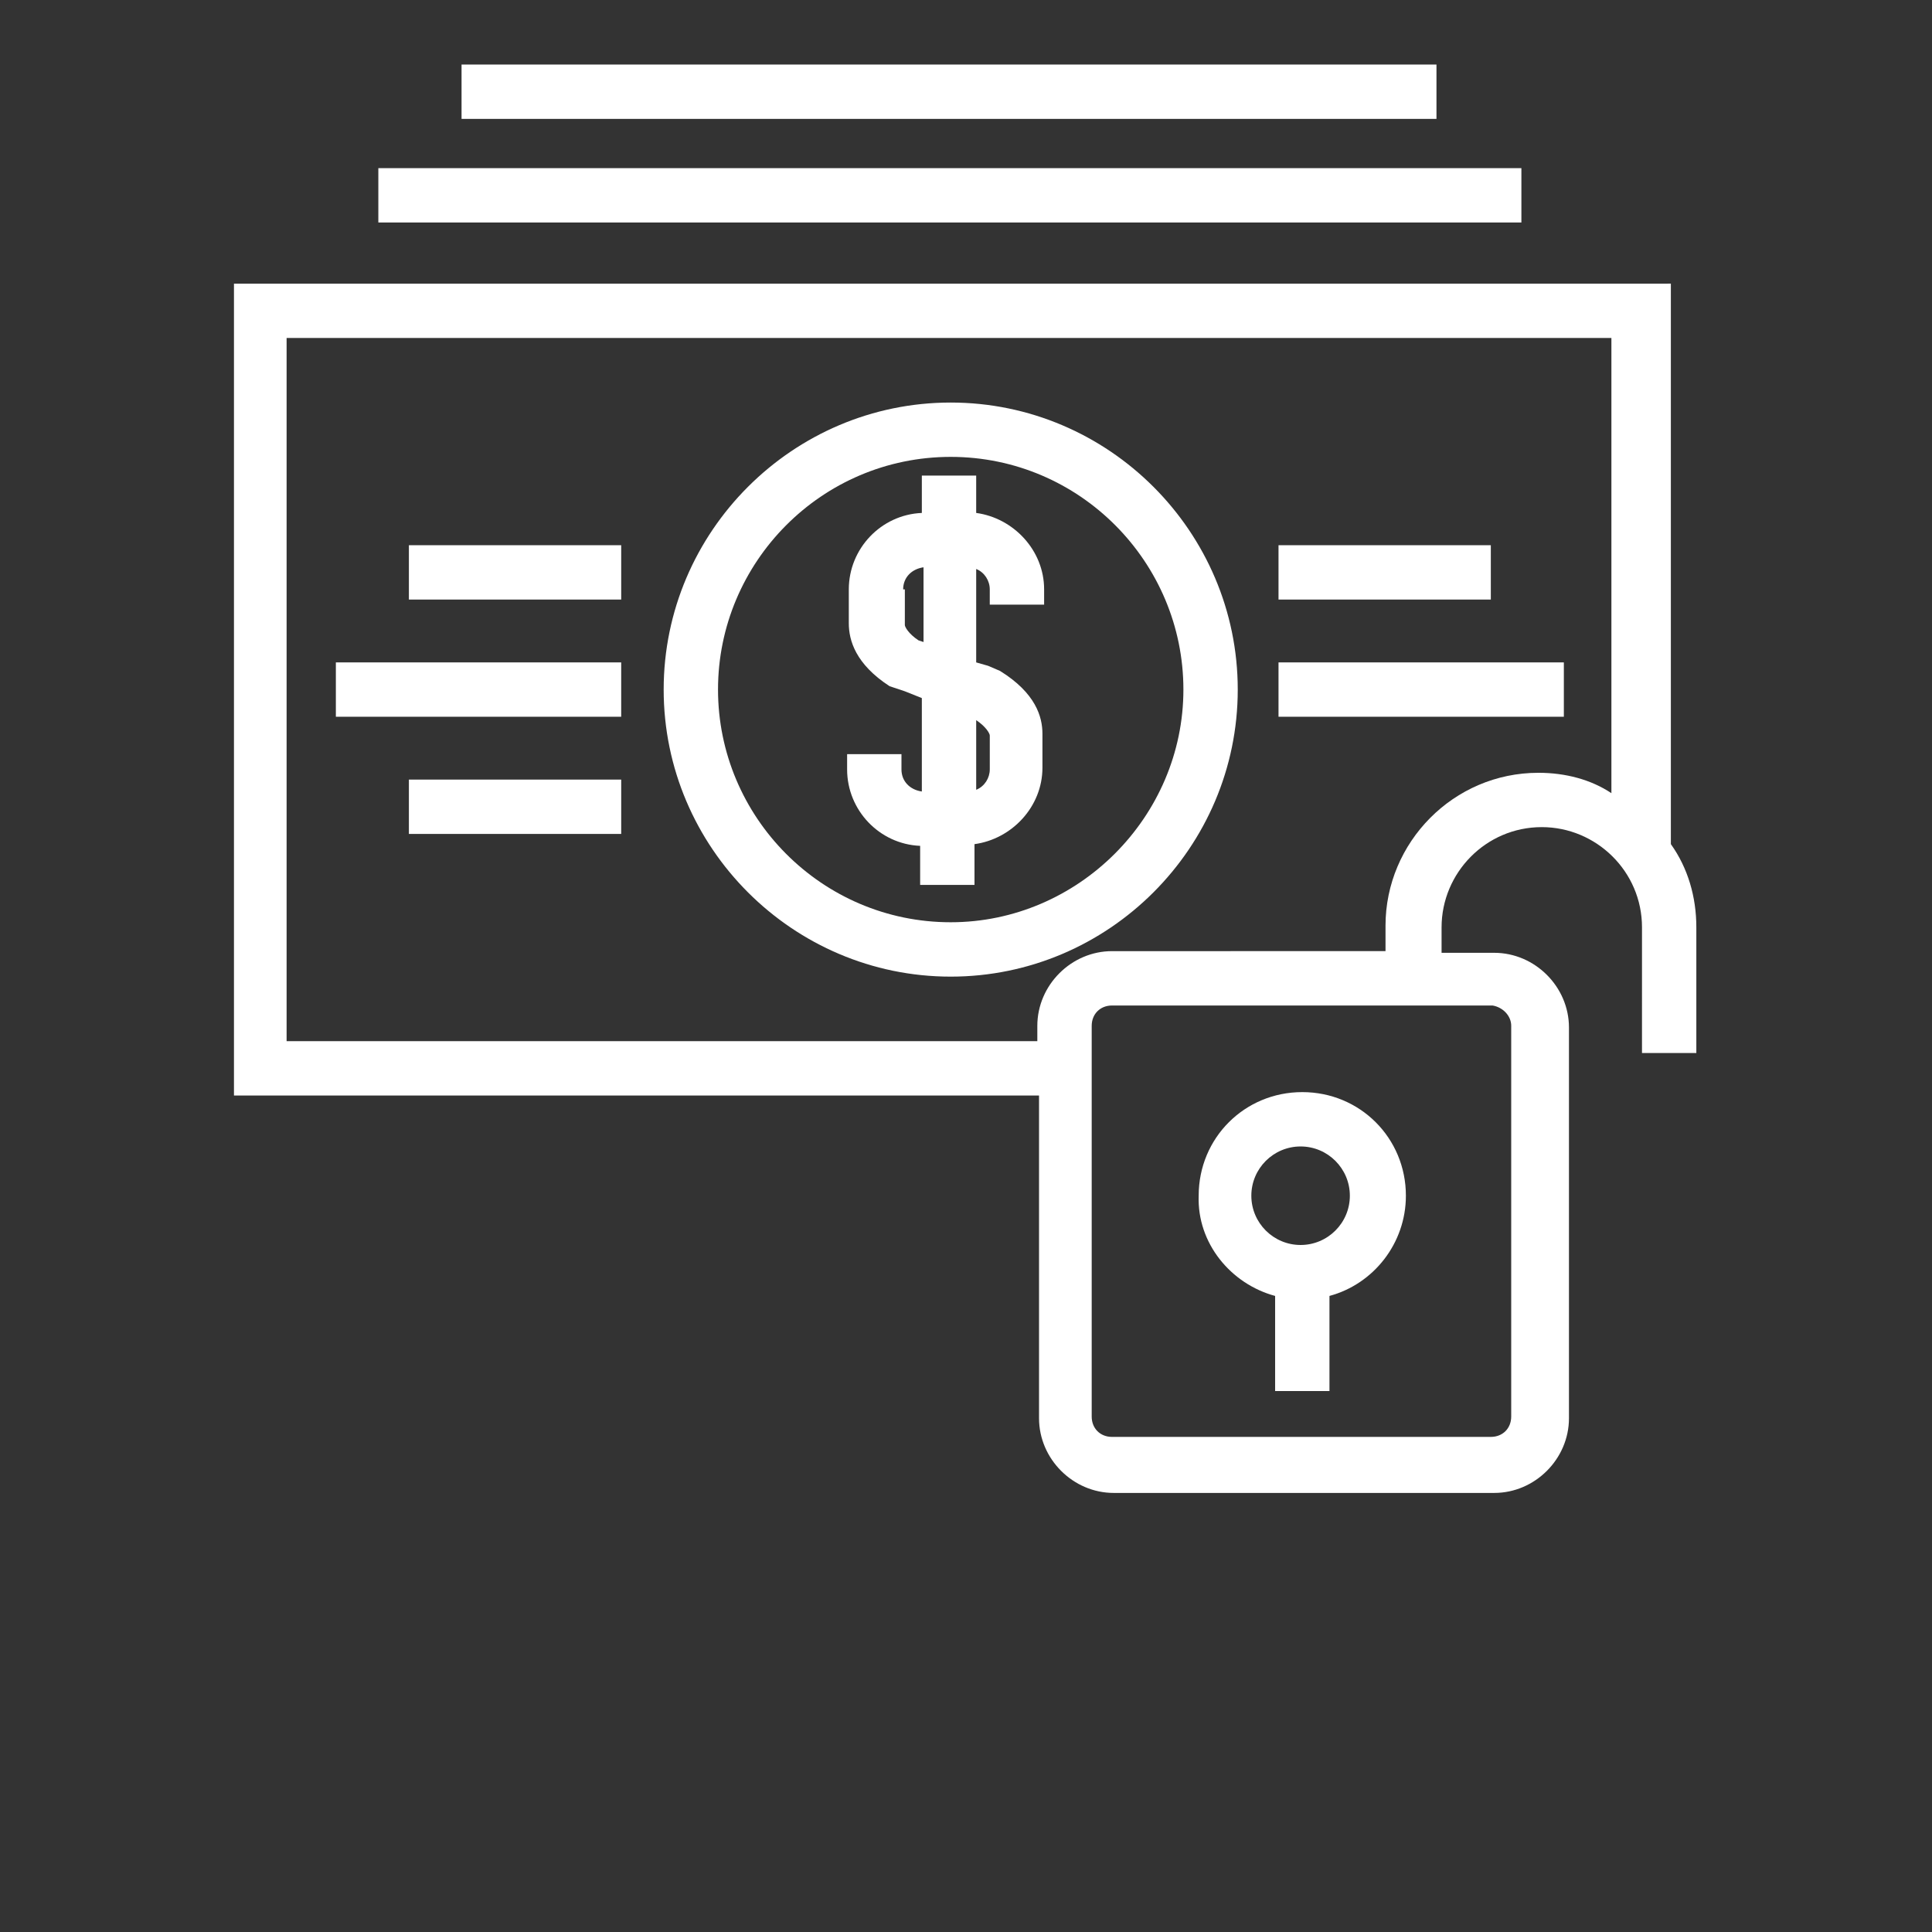
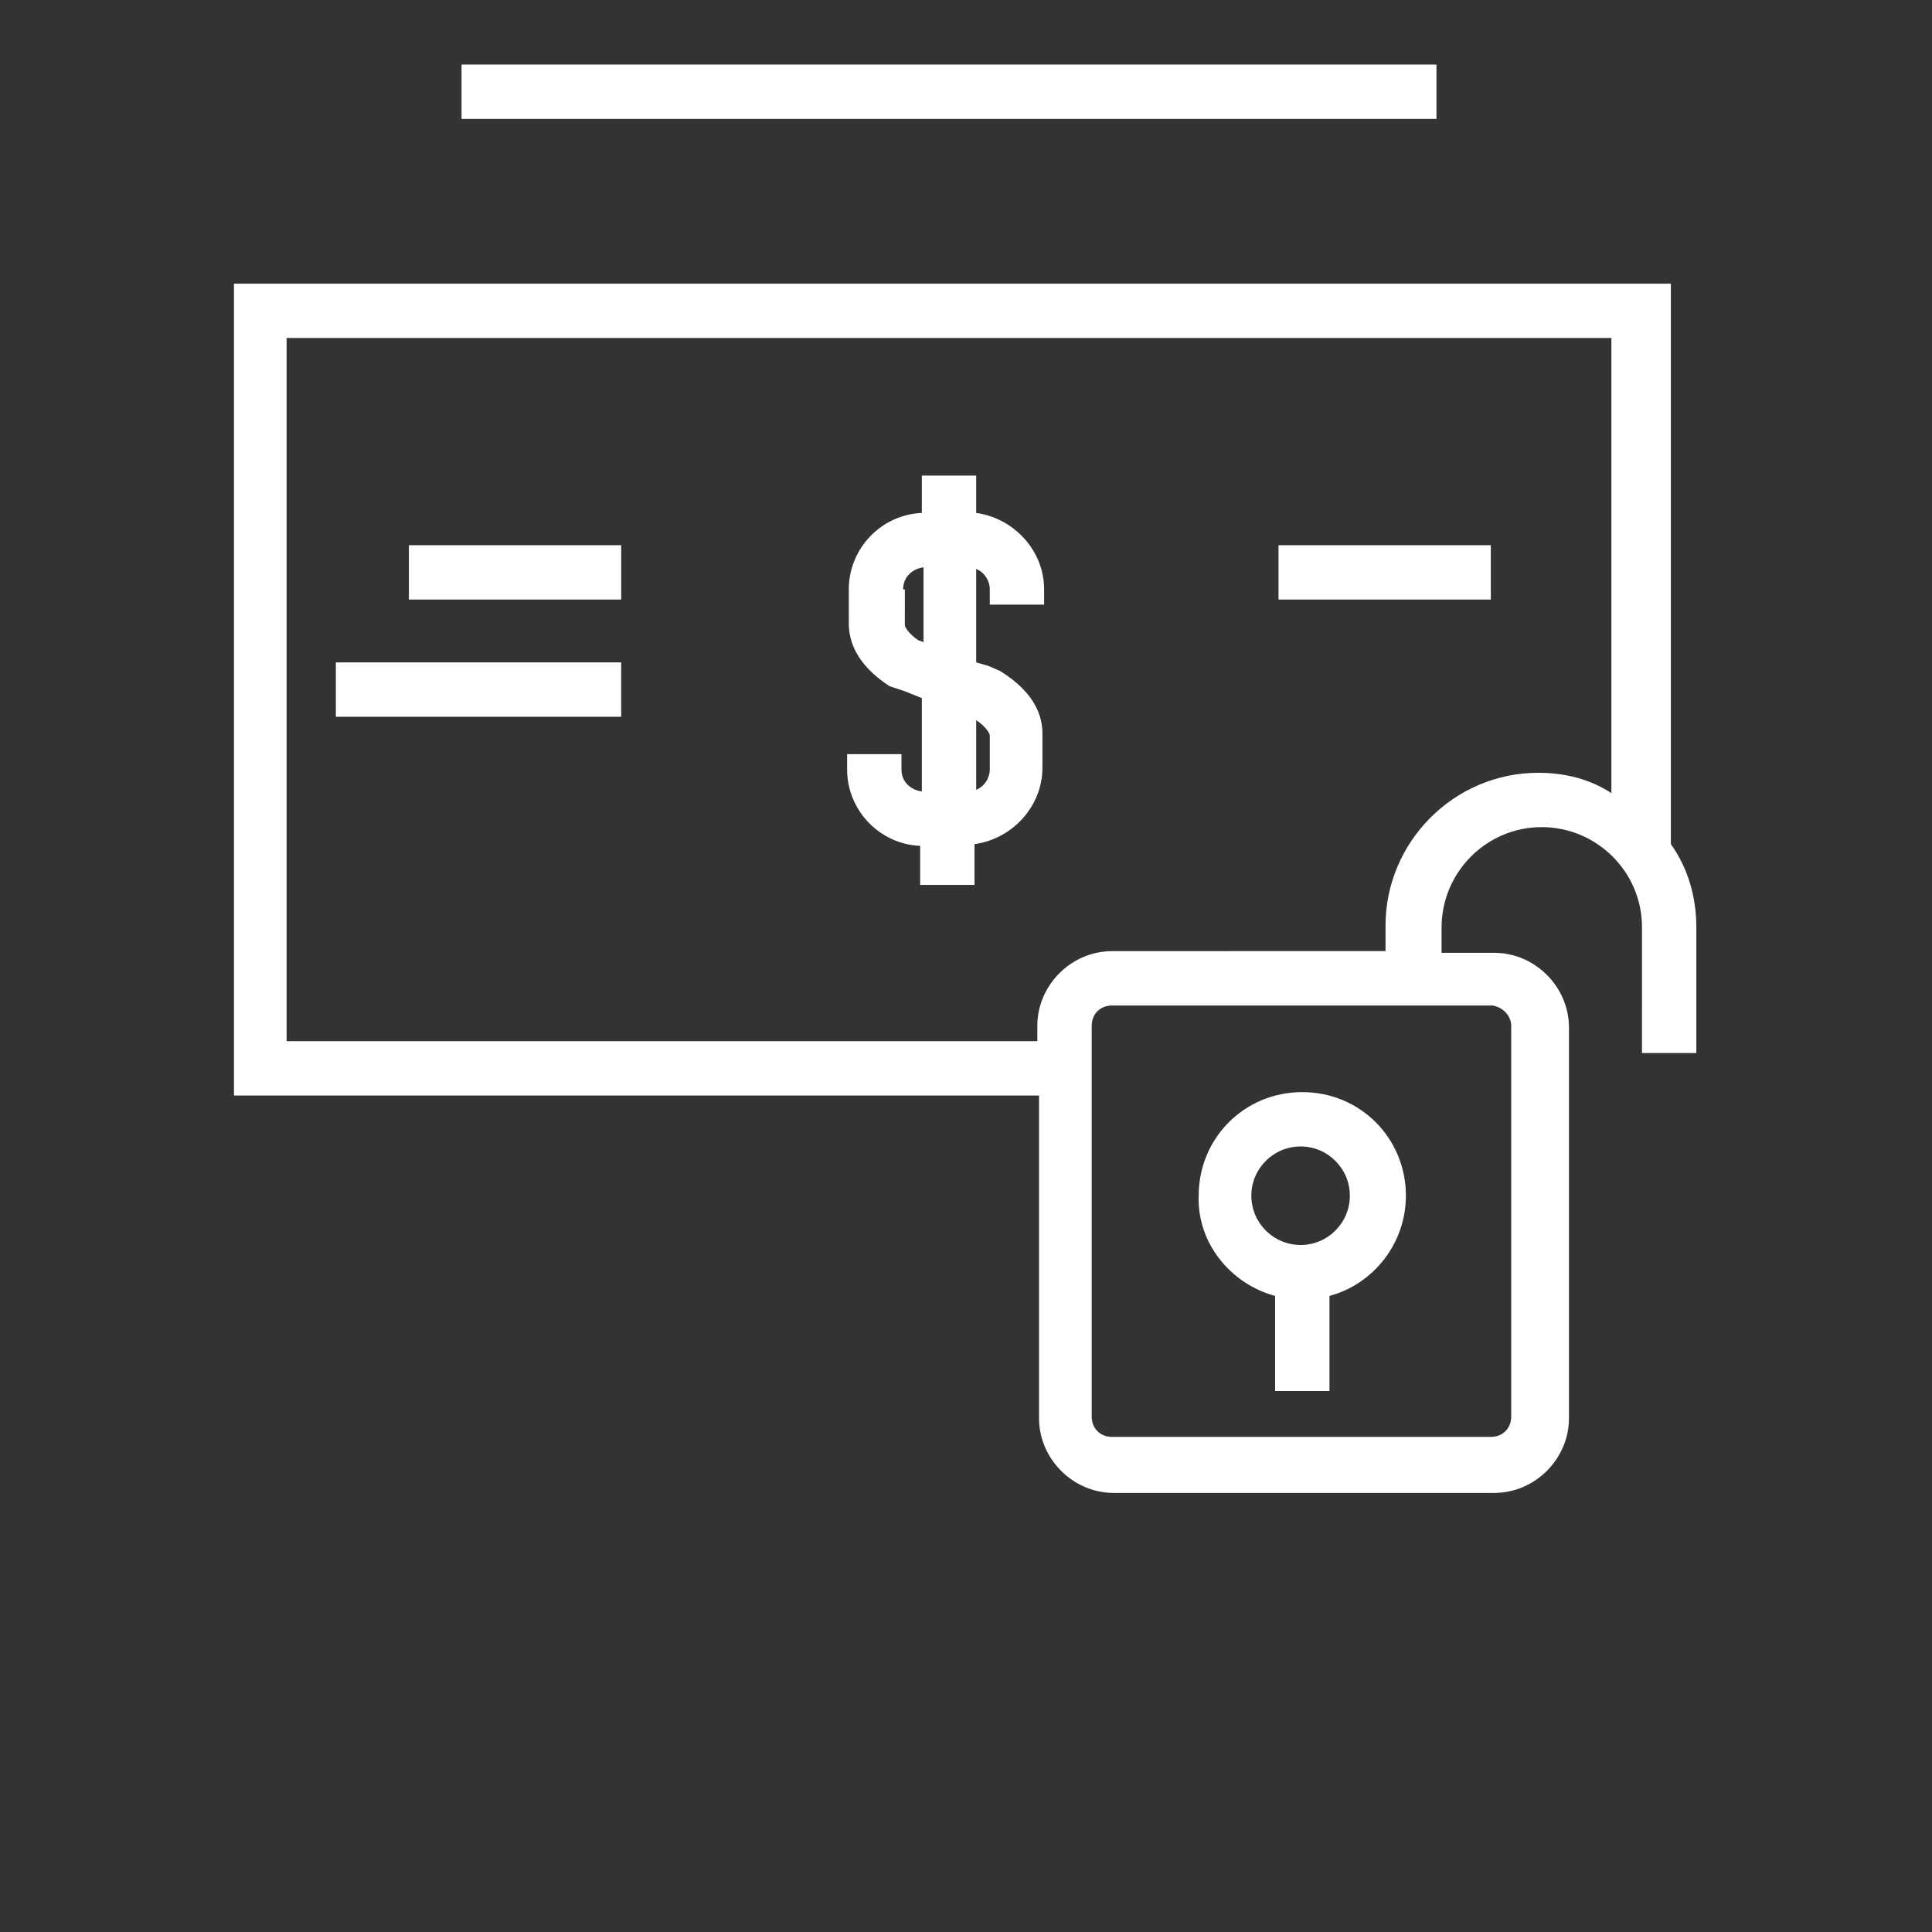
<svg xmlns="http://www.w3.org/2000/svg" width="700pt" height="700pt" fill="#ffffff" viewBox="0 0 700 700">
  <rect x="0" y="0" width="700" height="700" fill="#333333" stroke="none" />
  <g>
    <path d="m604.15 102.77h-519.38v294.15h291.69v116.92c0 14.77 12.309 27.078 27.078 27.078h137.85c14.77 0 27.078-12.309 27.078-27.078v-141.54c0-14.77-12.309-27.078-27.078-27.078h-19.078v-9.23c0-19.691 16-36.309 36.309-36.309 19.691 0 36.309 16 36.309 36.309l-0.004 45.543h19.691v-45.539c0-11.078-3.078-21.539-9.23-30.152v-203.08zm-56.613 268.92v141.54c0 4.309-3.078 7.383-7.383 7.383l-137.23 0.004c-4.309 0-7.383-3.078-7.383-7.383v-141.54c0-4.309 3.078-7.383 7.383-7.383h137.85c3.691 0.609 6.769 3.688 6.769 7.379zm9.844-91.691c-30.77 0-55.383 25.23-55.383 55.383v9.23l-99.078 0.004c-14.77 0-27.078 12.309-27.078 27.078v5.539l-272-0.004v-254.77h480v164.92c-7.387-4.922-16.617-7.383-26.465-7.383z" />
-     <path d="m463.23 240h103.38v19.691h-103.38z" />
+     <path d="m463.23 240h103.38h-103.38z" />
    <path d="m463.23 197.54h76.922v19.691h-76.922z" />
    <path d="m121.69 240h103.38v19.691h-103.38z" />
-     <path d="m148.15 282.46h76.922v19.691h-76.922z" />
    <path d="m148.15 197.54h76.922v19.691h-76.922z" />
-     <path d="m344.46 145.85c-57.23 0-104 46.77-104 104 0 57.23 46.77 104 104 104 57.23 0 104-46.77 104-104 0-57.23-46.77-104-104-104zm0 188.3c-46.77 0-84.309-38.152-84.309-84.309 0-46.152 37.539-84.305 84.309-84.305 46.77 0 84.309 38.152 84.309 84.309 0 46.152-38.152 84.305-84.309 84.305z" />
    <path d="m353.69 185.85v-13.539h-19.691v13.539c-14.77 0.617-26.461 12.922-26.461 27.691v12.309c0 6.152 2.461 14.77 14.77 22.77l5.539 1.848 6.152 2.461v33.848c-4.309-0.617-7.383-3.691-7.383-8v-5.539h-19.691v5.539c0 14.77 11.691 27.078 26.461 27.691v14.152h19.691v-14.77c13.539-1.848 24.617-13.539 24.617-27.691v-12.309c0-6.152-2.461-14.77-15.383-22.77l-4.309-1.848-4.312-1.23v-33.848c3.078 1.23 4.922 4.309 4.922 7.383v5.539h19.691v-5.539c0.004-14.152-11.074-25.844-24.613-27.688zm-26.461 27.691c0-4.309 3.078-7.383 7.383-8v27.078l-1.848-0.617c-3.691-2.461-4.922-4.922-4.922-5.539l0.004-12.922zm31.387 65.23c0 3.078-1.848 6.152-4.922 7.383v-25.23c3.691 2.461 4.922 4.922 4.922 5.539z" />
-     <path d="m137.08 60.922h414.15v19.691h-414.15z" />
    <path d="m167.23 23.383h353.23v19.691h-353.23z" />
    <path d="m462 469.54v34.461h19.691v-34.461c16-4.309 27.691-19.078 27.691-36.309 0-20.922-16.617-37.539-37.539-37.539s-37.539 16.617-37.539 37.539c-0.613 17.23 11.695 32 27.695 36.309zm9.23-54.156c9.848 0 17.848 8 17.848 17.848 0 9.848-8 17.848-17.848 17.848-9.848 0-17.848-8-17.848-17.848 0-9.848 8-17.848 17.848-17.848z" />
  </g>
</svg>